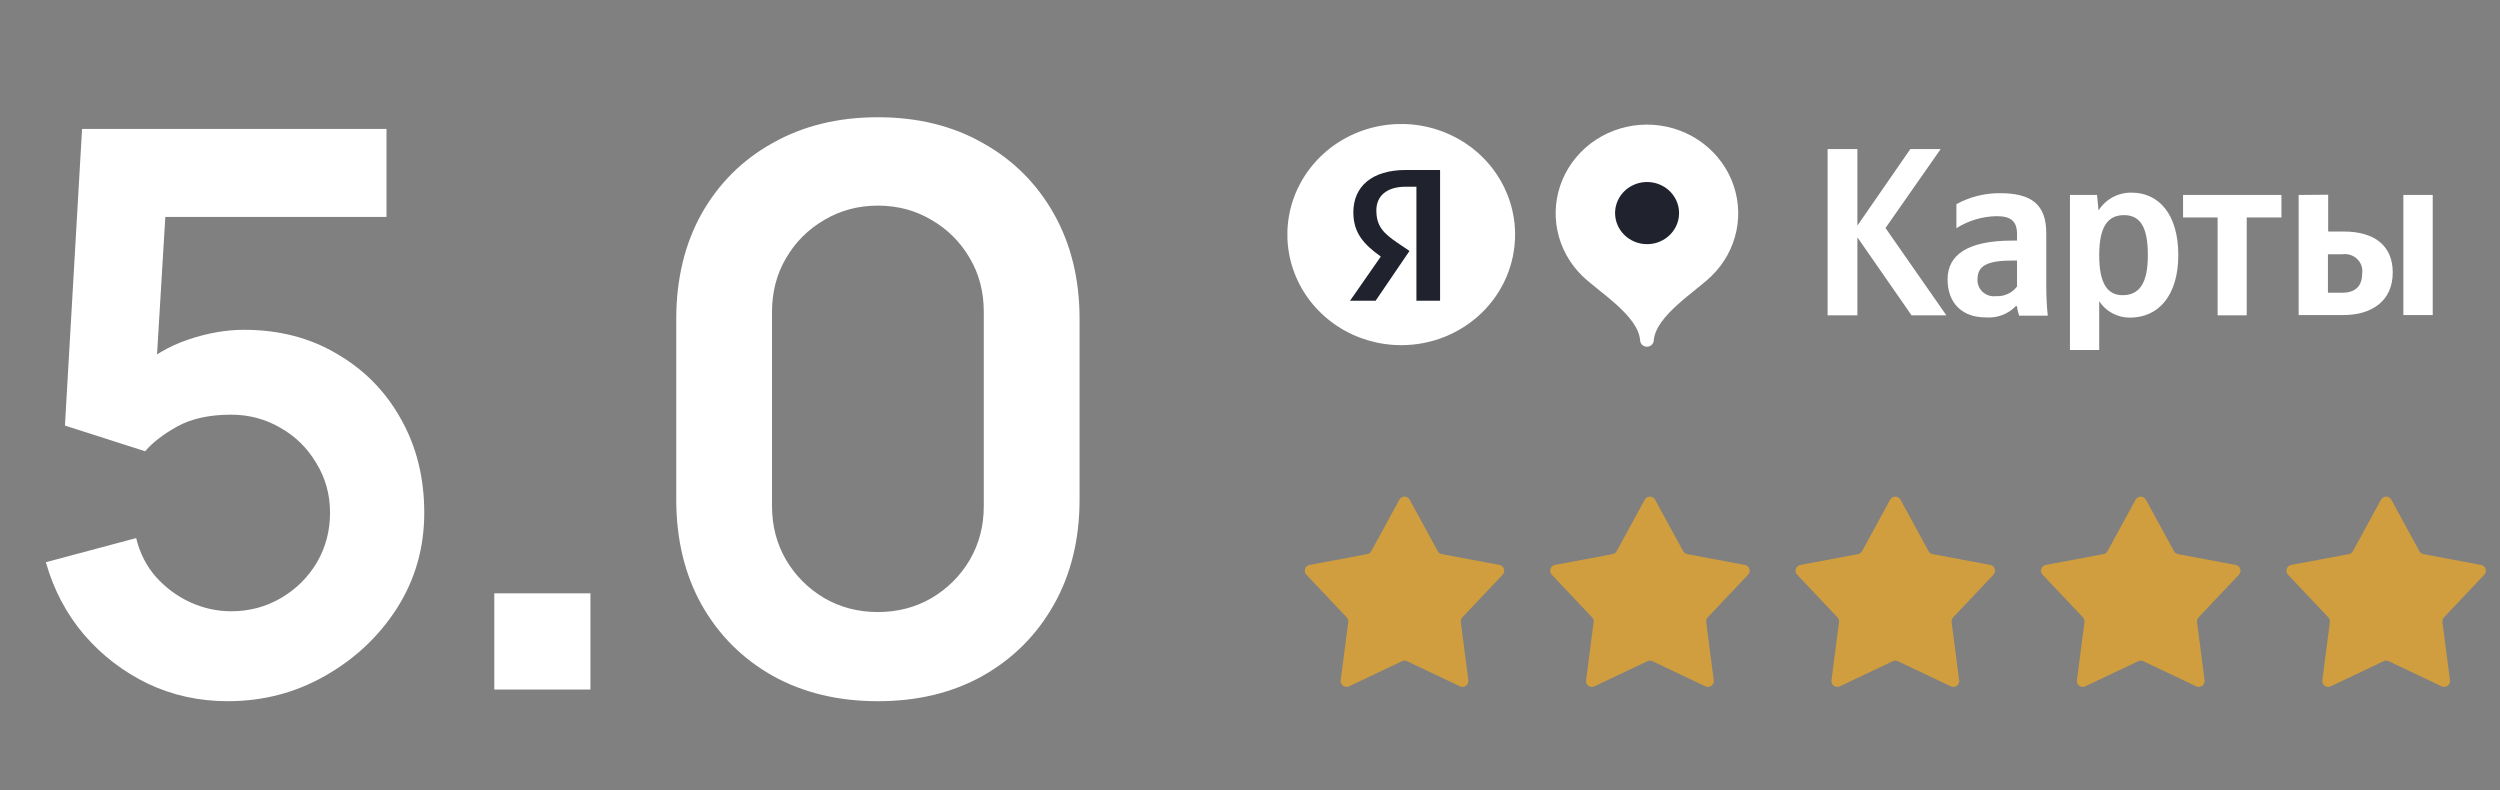
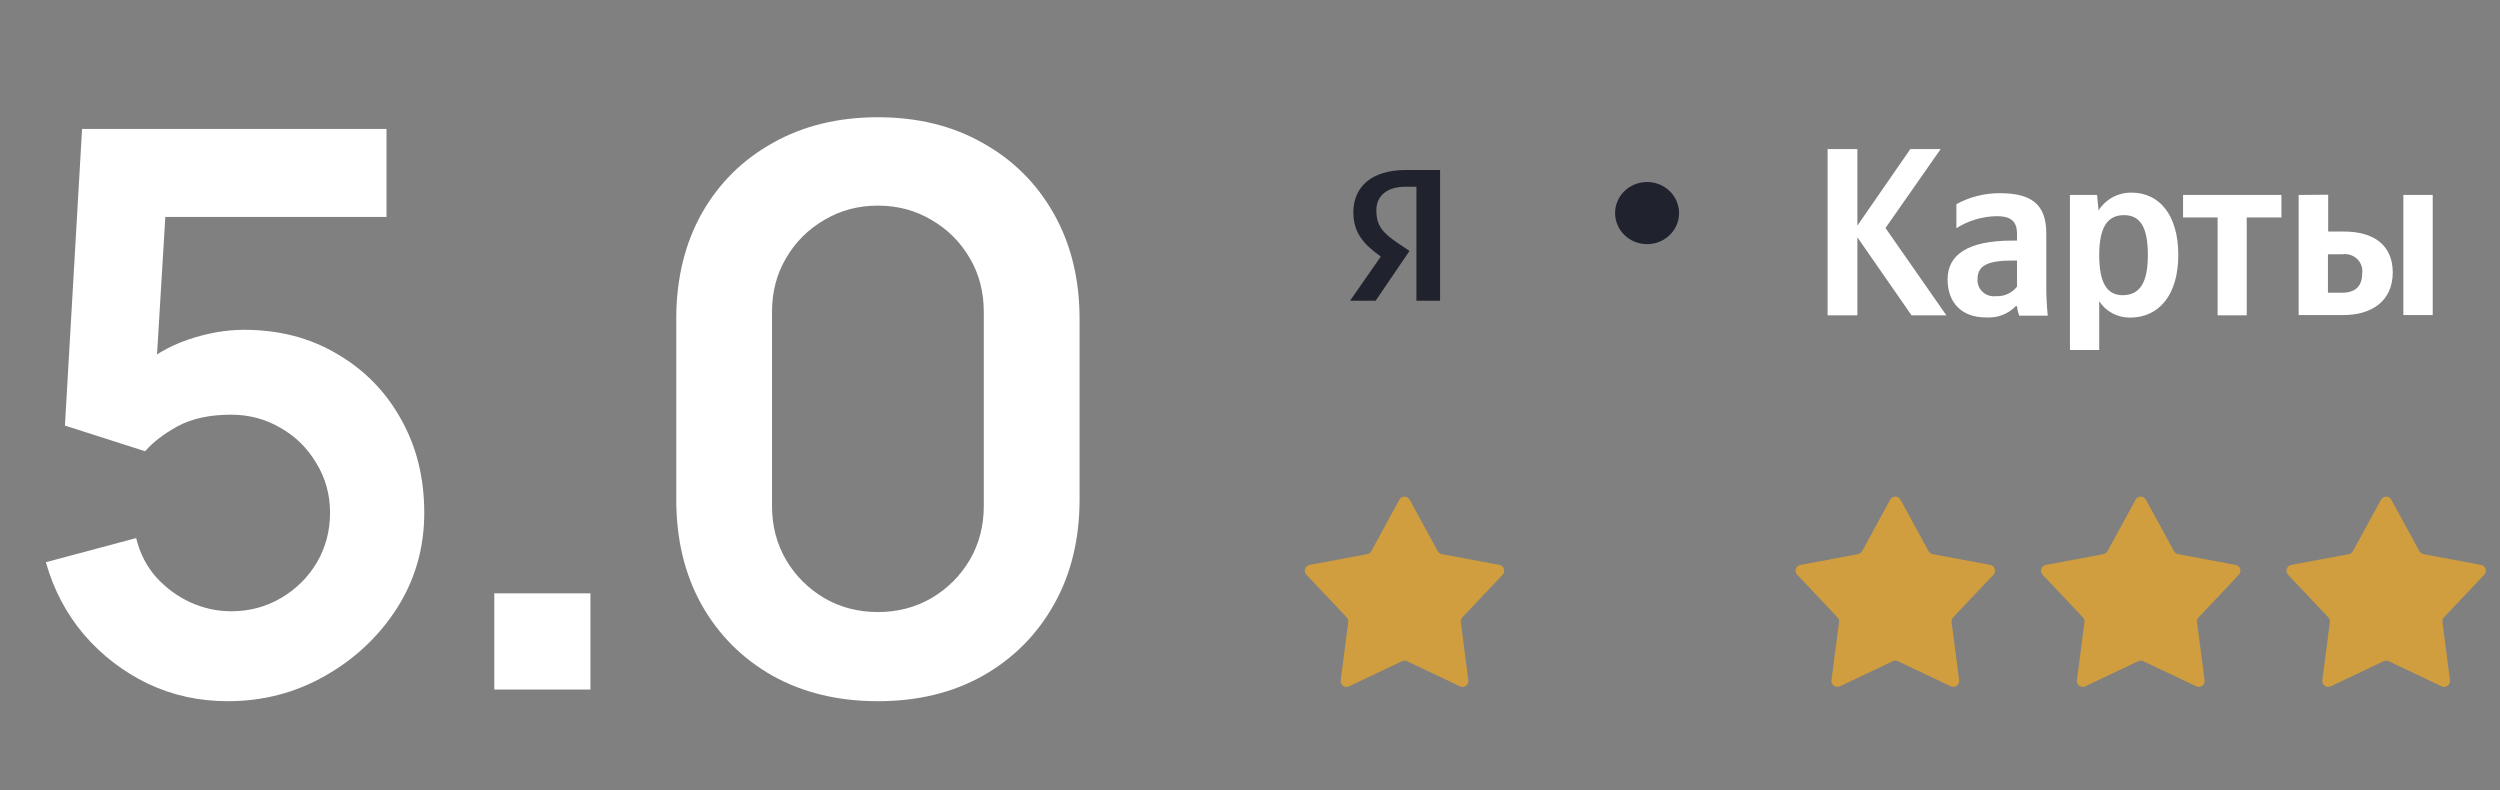
<svg xmlns="http://www.w3.org/2000/svg" width="155" height="49" viewBox="0 0 155 49" fill="none">
  <rect x="0" y="0" width="155" height="49" fill="#808080" stroke="none" />
  <path d="M86.76 30.981C86.898 30.728 87.262 30.728 87.4 30.981L89.14 34.172C89.193 34.268 89.286 34.336 89.393 34.356L92.966 35.025C93.249 35.078 93.362 35.424 93.164 35.633L90.666 38.275C90.591 38.354 90.556 38.463 90.57 38.572L91.038 42.176C91.075 42.462 90.781 42.676 90.52 42.552L87.236 40.994C87.138 40.947 87.023 40.947 86.924 40.994L83.64 42.552C83.38 42.676 83.086 42.462 83.123 42.176L83.591 38.572C83.605 38.463 83.569 38.354 83.494 38.275L80.997 35.633C80.799 35.424 80.911 35.078 81.195 35.025L84.767 34.356C84.875 34.336 84.968 34.268 85.02 34.172L86.76 30.981Z" fill="#D09E3E" />
-   <path d="M101.975 30.981C102.113 30.728 102.477 30.728 102.615 30.981L104.355 34.172C104.408 34.268 104.5 34.336 104.608 34.356L108.181 35.025C108.464 35.078 108.577 35.424 108.378 35.633L105.881 38.275C105.806 38.354 105.771 38.463 105.785 38.572L106.252 42.176C106.29 42.462 105.995 42.676 105.735 42.552L102.451 40.994C102.352 40.947 102.238 40.947 102.139 40.994L98.855 42.552C98.595 42.676 98.3 42.462 98.338 42.176L98.805 38.572C98.819 38.463 98.784 38.354 98.709 38.275L96.212 35.633C96.013 35.424 96.126 35.078 96.409 35.025L99.982 34.356C100.09 34.336 100.182 34.268 100.235 34.172L101.975 30.981Z" fill="#D09E3E" />
  <path d="M117.19 30.981C117.328 30.728 117.692 30.728 117.83 30.981L119.57 34.172C119.622 34.268 119.715 34.336 119.823 34.356L123.396 35.025C123.679 35.078 123.791 35.424 123.593 35.633L121.096 38.275C121.021 38.354 120.985 38.463 121 38.572L121.467 42.176C121.504 42.462 121.21 42.676 120.95 42.552L117.666 40.994C117.567 40.947 117.453 40.947 117.354 40.994L114.07 42.552C113.809 42.676 113.515 42.462 113.552 42.176L114.02 38.572C114.034 38.463 113.999 38.354 113.924 38.275L111.426 35.633C111.228 35.424 111.341 35.078 111.624 35.025L115.197 34.356C115.304 34.336 115.397 34.268 115.45 34.172L117.19 30.981Z" fill="#D09E3E" />
  <path d="M132.407 30.981C132.545 30.728 132.908 30.728 133.047 30.981L134.787 34.172C134.839 34.268 134.932 34.336 135.04 34.356L138.612 35.025C138.896 35.078 139.008 35.424 138.81 35.633L136.313 38.275C136.238 38.354 136.202 38.463 136.216 38.572L136.684 42.176C136.721 42.462 136.427 42.676 136.167 42.552L132.883 40.994C132.784 40.947 132.669 40.947 132.57 40.994L129.287 42.552C129.026 42.676 128.732 42.462 128.769 42.176L129.237 38.572C129.251 38.463 129.216 38.354 129.14 38.275L126.643 35.633C126.445 35.424 126.557 35.078 126.841 35.025L130.414 34.356C130.521 34.336 130.614 34.268 130.666 34.172L132.407 30.981Z" fill="#D09E3E" />
  <path d="M147.622 30.981C147.76 30.728 148.123 30.728 148.261 30.981L150.002 34.172C150.054 34.268 150.147 34.336 150.254 34.356L153.827 35.025C154.111 35.078 154.223 35.424 154.025 35.633L151.528 38.275C151.453 38.354 151.417 38.463 151.431 38.572L151.899 42.176C151.936 42.462 151.642 42.676 151.381 42.552L148.098 40.994C147.999 40.947 147.884 40.947 147.785 40.994L144.502 42.552C144.241 42.676 143.947 42.462 143.984 42.176L144.452 38.572C144.466 38.463 144.43 38.354 144.355 38.275L141.858 35.633C141.66 35.424 141.772 35.078 142.056 35.025L145.629 34.356C145.736 34.336 145.829 34.268 145.881 34.172L147.622 30.981Z" fill="#D09E3E" />
  <path d="M14.115 43.474C12.345 43.474 10.696 43.112 9.167 42.388C7.638 41.648 6.319 40.634 5.209 39.347C4.115 38.059 3.326 36.563 2.843 34.857L8.443 33.361C8.668 34.294 9.079 35.099 9.674 35.775C10.285 36.45 10.993 36.973 11.798 37.343C12.619 37.714 13.463 37.899 14.332 37.899C15.459 37.899 16.488 37.625 17.422 37.078C18.355 36.531 19.095 35.799 19.642 34.882C20.189 33.948 20.463 32.918 20.463 31.792C20.463 30.666 20.181 29.644 19.618 28.727C19.071 27.793 18.331 27.061 17.398 26.53C16.464 25.983 15.443 25.71 14.332 25.71C12.997 25.71 11.886 25.951 11.002 26.434C10.133 26.916 9.465 27.431 8.998 27.978L4.026 26.385L5.088 7.993H23.963V13.448H8.202L10.374 11.397L9.602 24.189L8.54 22.886C9.441 22.065 10.487 21.453 11.677 21.051C12.868 20.649 14.019 20.448 15.129 20.448C17.301 20.448 19.224 20.947 20.898 21.944C22.587 22.926 23.907 24.269 24.856 25.975C25.821 27.681 26.304 29.62 26.304 31.792C26.304 33.964 25.741 35.935 24.614 37.706C23.488 39.459 22 40.859 20.149 41.905C18.315 42.951 16.303 43.474 14.115 43.474ZM30.646 42.75V36.788H36.607V42.75H30.646ZM54.43 43.474C51.968 43.474 49.796 42.951 47.913 41.905C46.031 40.843 44.559 39.371 43.496 37.488C42.45 35.606 41.928 33.433 41.928 30.971V19.772C41.928 17.31 42.45 15.138 43.496 13.255C44.559 11.373 46.031 9.908 47.913 8.862C49.796 7.8 51.968 7.269 54.43 7.269C56.892 7.269 59.056 7.8 60.923 8.862C62.806 9.908 64.278 11.373 65.34 13.255C66.402 15.138 66.933 17.31 66.933 19.772V30.971C66.933 33.433 66.402 35.606 65.34 37.488C64.278 39.371 62.806 40.843 60.923 41.905C59.056 42.951 56.892 43.474 54.43 43.474ZM54.43 37.947C55.653 37.947 56.764 37.657 57.761 37.078C58.759 36.483 59.547 35.694 60.127 34.712C60.706 33.715 60.995 32.605 60.995 31.382V19.337C60.995 18.099 60.706 16.988 60.127 16.007C59.547 15.009 58.759 14.221 57.761 13.641C56.764 13.046 55.653 12.748 54.43 12.748C53.207 12.748 52.097 13.046 51.099 13.641C50.102 14.221 49.313 15.009 48.734 16.007C48.155 16.988 47.865 18.099 47.865 19.337V31.382C47.865 32.605 48.155 33.715 48.734 34.712C49.313 35.694 50.102 36.483 51.099 37.078C52.097 37.657 53.207 37.947 54.43 37.947Z" fill="white" />
  <g clip-path="url(#clip0_973_212)">
-     <path fill-rule="evenodd" clip-rule="evenodd" d="M93.936 14.543C93.936 13.187 93.522 11.862 92.746 10.734C91.97 9.606 90.867 8.728 89.576 8.209C88.286 7.69 86.866 7.555 85.497 7.82C84.127 8.085 82.869 8.738 81.882 9.697C80.895 10.657 80.223 11.879 79.951 13.209C79.68 14.539 79.82 15.918 80.355 17.171C80.89 18.423 81.796 19.494 82.958 20.247C84.119 20.999 85.485 21.401 86.881 21.4C87.808 21.4 88.726 21.222 89.582 20.878C90.438 20.533 91.216 20.028 91.871 19.391C92.526 18.755 93.046 17.999 93.4 17.167C93.754 16.335 93.936 15.444 93.936 14.543Z" fill="white" />
    <path fill-rule="evenodd" clip-rule="evenodd" d="M87.818 11.577H87.154C85.947 11.577 85.334 12.177 85.334 13.036C85.334 14.029 85.773 14.461 86.653 15.062L87.389 15.558L85.288 18.646H83.703L85.61 15.906C84.526 15.136 83.908 14.416 83.908 13.165C83.908 11.591 85.022 10.539 87.169 10.539H89.285V18.646H87.818V11.577Z" fill="#20232D" />
-     <path fill-rule="evenodd" clip-rule="evenodd" d="M102.115 7.725C100.996 7.725 99.901 8.047 98.969 8.651C98.038 9.255 97.312 10.114 96.883 11.119C96.454 12.123 96.341 13.229 96.559 14.296C96.778 15.363 97.316 16.343 98.108 17.113C99.13 18.105 101.548 19.55 101.686 21.084C101.686 21.194 101.731 21.298 101.81 21.376C101.89 21.453 101.998 21.496 102.11 21.496C102.223 21.496 102.331 21.453 102.41 21.376C102.49 21.298 102.535 21.194 102.535 21.084C102.678 19.57 105.091 18.105 106.113 17.113C106.904 16.344 107.442 15.364 107.661 14.298C107.879 13.232 107.767 12.128 107.34 11.123C106.912 10.119 106.188 9.26 105.258 8.655C104.328 8.05 103.235 7.727 102.115 7.725Z" fill="white" />
    <path fill-rule="evenodd" clip-rule="evenodd" d="M102.118 15.138C102.51 15.138 102.894 15.025 103.22 14.813C103.546 14.601 103.801 14.3 103.951 13.948C104.101 13.597 104.14 13.209 104.064 12.836C103.987 12.462 103.798 12.119 103.521 11.849C103.243 11.58 102.89 11.396 102.505 11.322C102.12 11.248 101.722 11.286 101.359 11.432C100.997 11.578 100.687 11.825 100.469 12.141C100.251 12.458 100.135 12.83 100.135 13.211C100.135 13.722 100.344 14.212 100.716 14.573C101.088 14.935 101.592 15.138 102.118 15.138Z" fill="#20232D" />
    <path fill-rule="evenodd" clip-rule="evenodd" d="M145.175 18.149H144.332V15.766H145.216C145.385 15.74 145.557 15.754 145.719 15.805C145.881 15.857 146.028 15.944 146.149 16.061C146.269 16.178 146.36 16.322 146.413 16.479C146.465 16.636 146.479 16.803 146.453 16.967C146.453 17.826 145.942 18.154 145.175 18.154V18.149ZM149.009 12.087V19.534H150.829V12.087H149.009ZM142.517 12.087V19.534H145.283C147.072 19.534 148.35 18.645 148.35 16.892C148.35 15.229 147.215 14.356 145.324 14.356H144.347V12.072L142.517 12.087ZM141.449 13.482V12.087H135.35V13.482H137.492V19.549H139.297V13.482H141.449ZM131.603 18.302C130.642 18.302 130.151 17.548 130.151 15.82C130.151 14.092 130.662 13.338 131.685 13.338C132.707 13.338 133.167 14.092 133.167 15.82C133.167 17.548 132.656 18.302 131.593 18.302H131.603ZM130.013 12.087H128.337V21.698H130.151V18.675C130.354 18.989 130.636 19.247 130.971 19.425C131.306 19.603 131.682 19.695 132.063 19.692C133.832 19.692 135.054 18.317 135.054 15.81C135.054 13.303 133.863 11.943 132.155 11.943C131.745 11.938 131.34 12.038 130.981 12.232C130.623 12.427 130.322 12.708 130.11 13.05L130.018 12.087H130.013ZM125.055 17.766C124.907 17.963 124.71 18.12 124.483 18.224C124.257 18.329 124.007 18.376 123.756 18.362C123.606 18.381 123.454 18.367 123.31 18.322C123.167 18.276 123.035 18.201 122.925 18.1C122.815 17.999 122.729 17.876 122.674 17.739C122.619 17.603 122.596 17.456 122.606 17.31C122.606 16.461 123.235 16.153 124.794 16.153H125.055V17.766ZM126.869 14.46C126.869 12.653 125.924 11.978 124.002 11.978C123.054 11.971 122.122 12.206 121.297 12.658V14.147C122.039 13.677 122.902 13.419 123.787 13.402C124.656 13.402 125.055 13.7 125.055 14.505V14.917H124.758C121.982 14.917 120.75 15.81 120.75 17.32C120.75 18.829 121.691 19.678 123.097 19.678C123.444 19.708 123.794 19.662 124.12 19.541C124.446 19.421 124.739 19.23 124.978 18.983H125.055C125.075 19.184 125.12 19.382 125.188 19.573H126.961C126.9 18.968 126.869 18.357 126.869 17.751V14.485V14.46ZM118.516 19.549H120.674L116.901 14.137L120.321 9.242H118.44L115.158 13.988V9.242H113.312V19.549H115.158V14.713L118.516 19.549Z" fill="white" />
  </g>
  <defs>
    <clipPath id="clip0_973_212">
      <rect width="71" height="14" fill="white" transform="translate(79.82 7.691)" />
    </clipPath>
  </defs>
</svg>